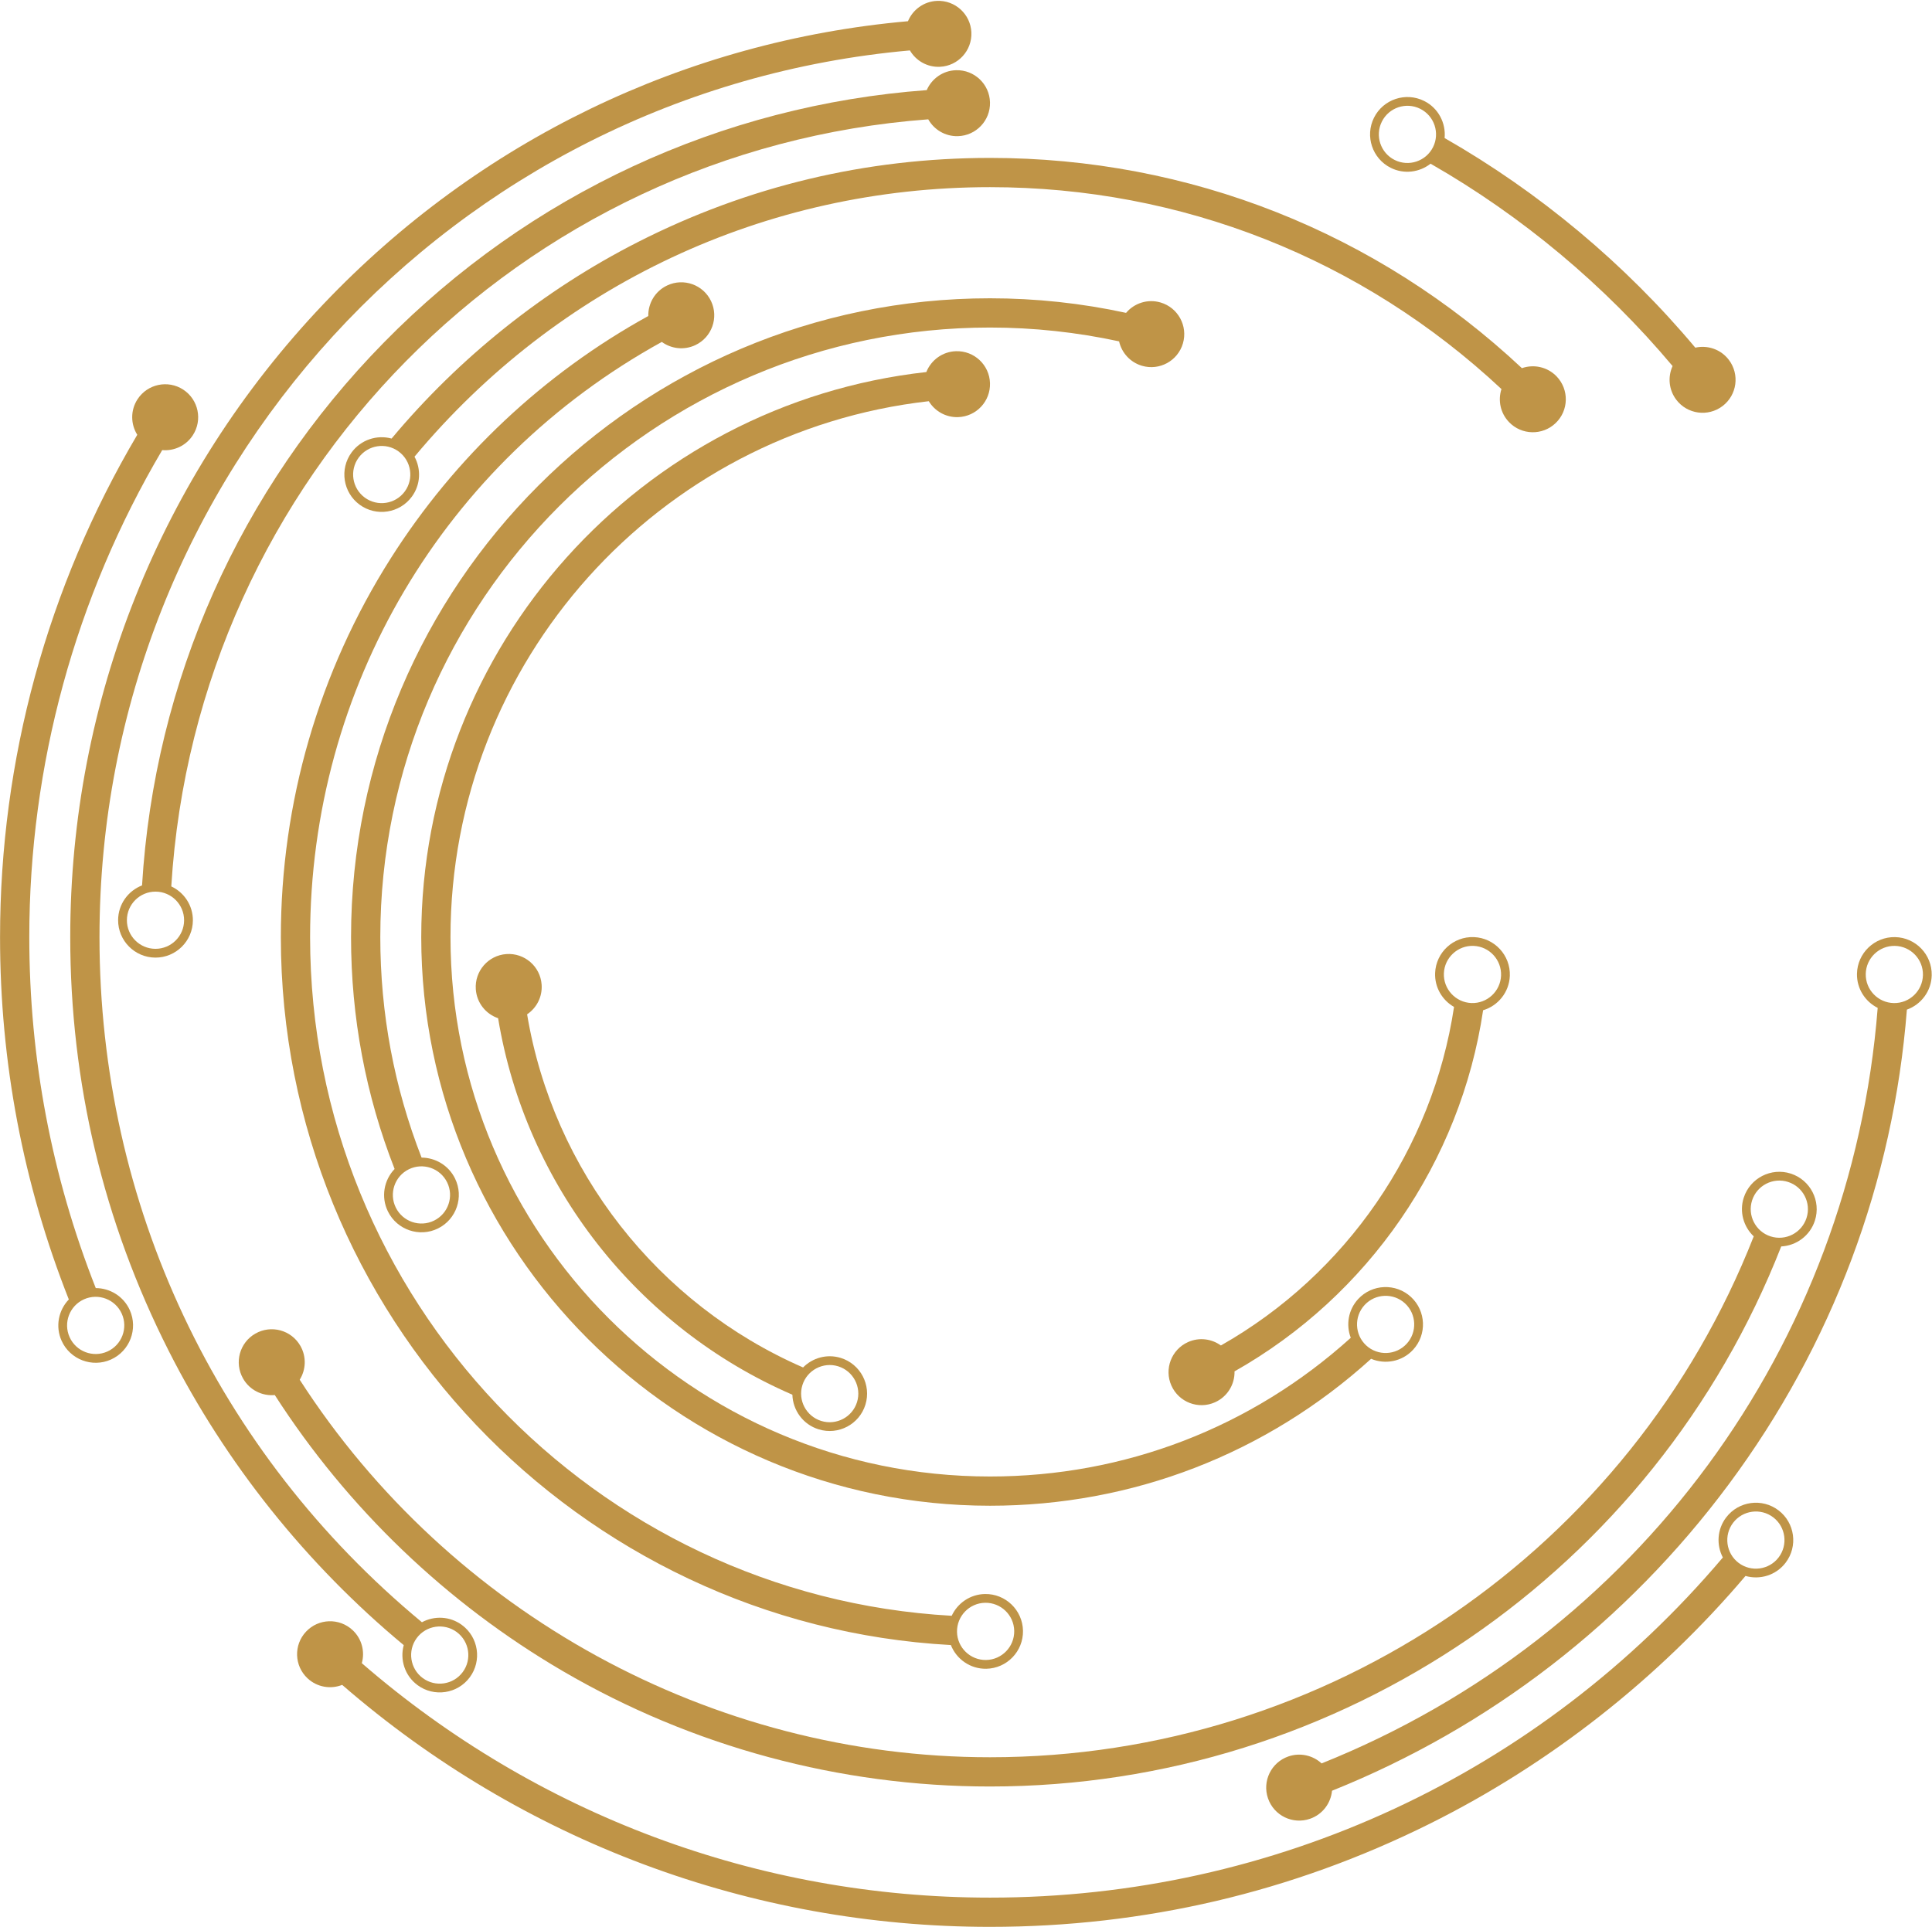
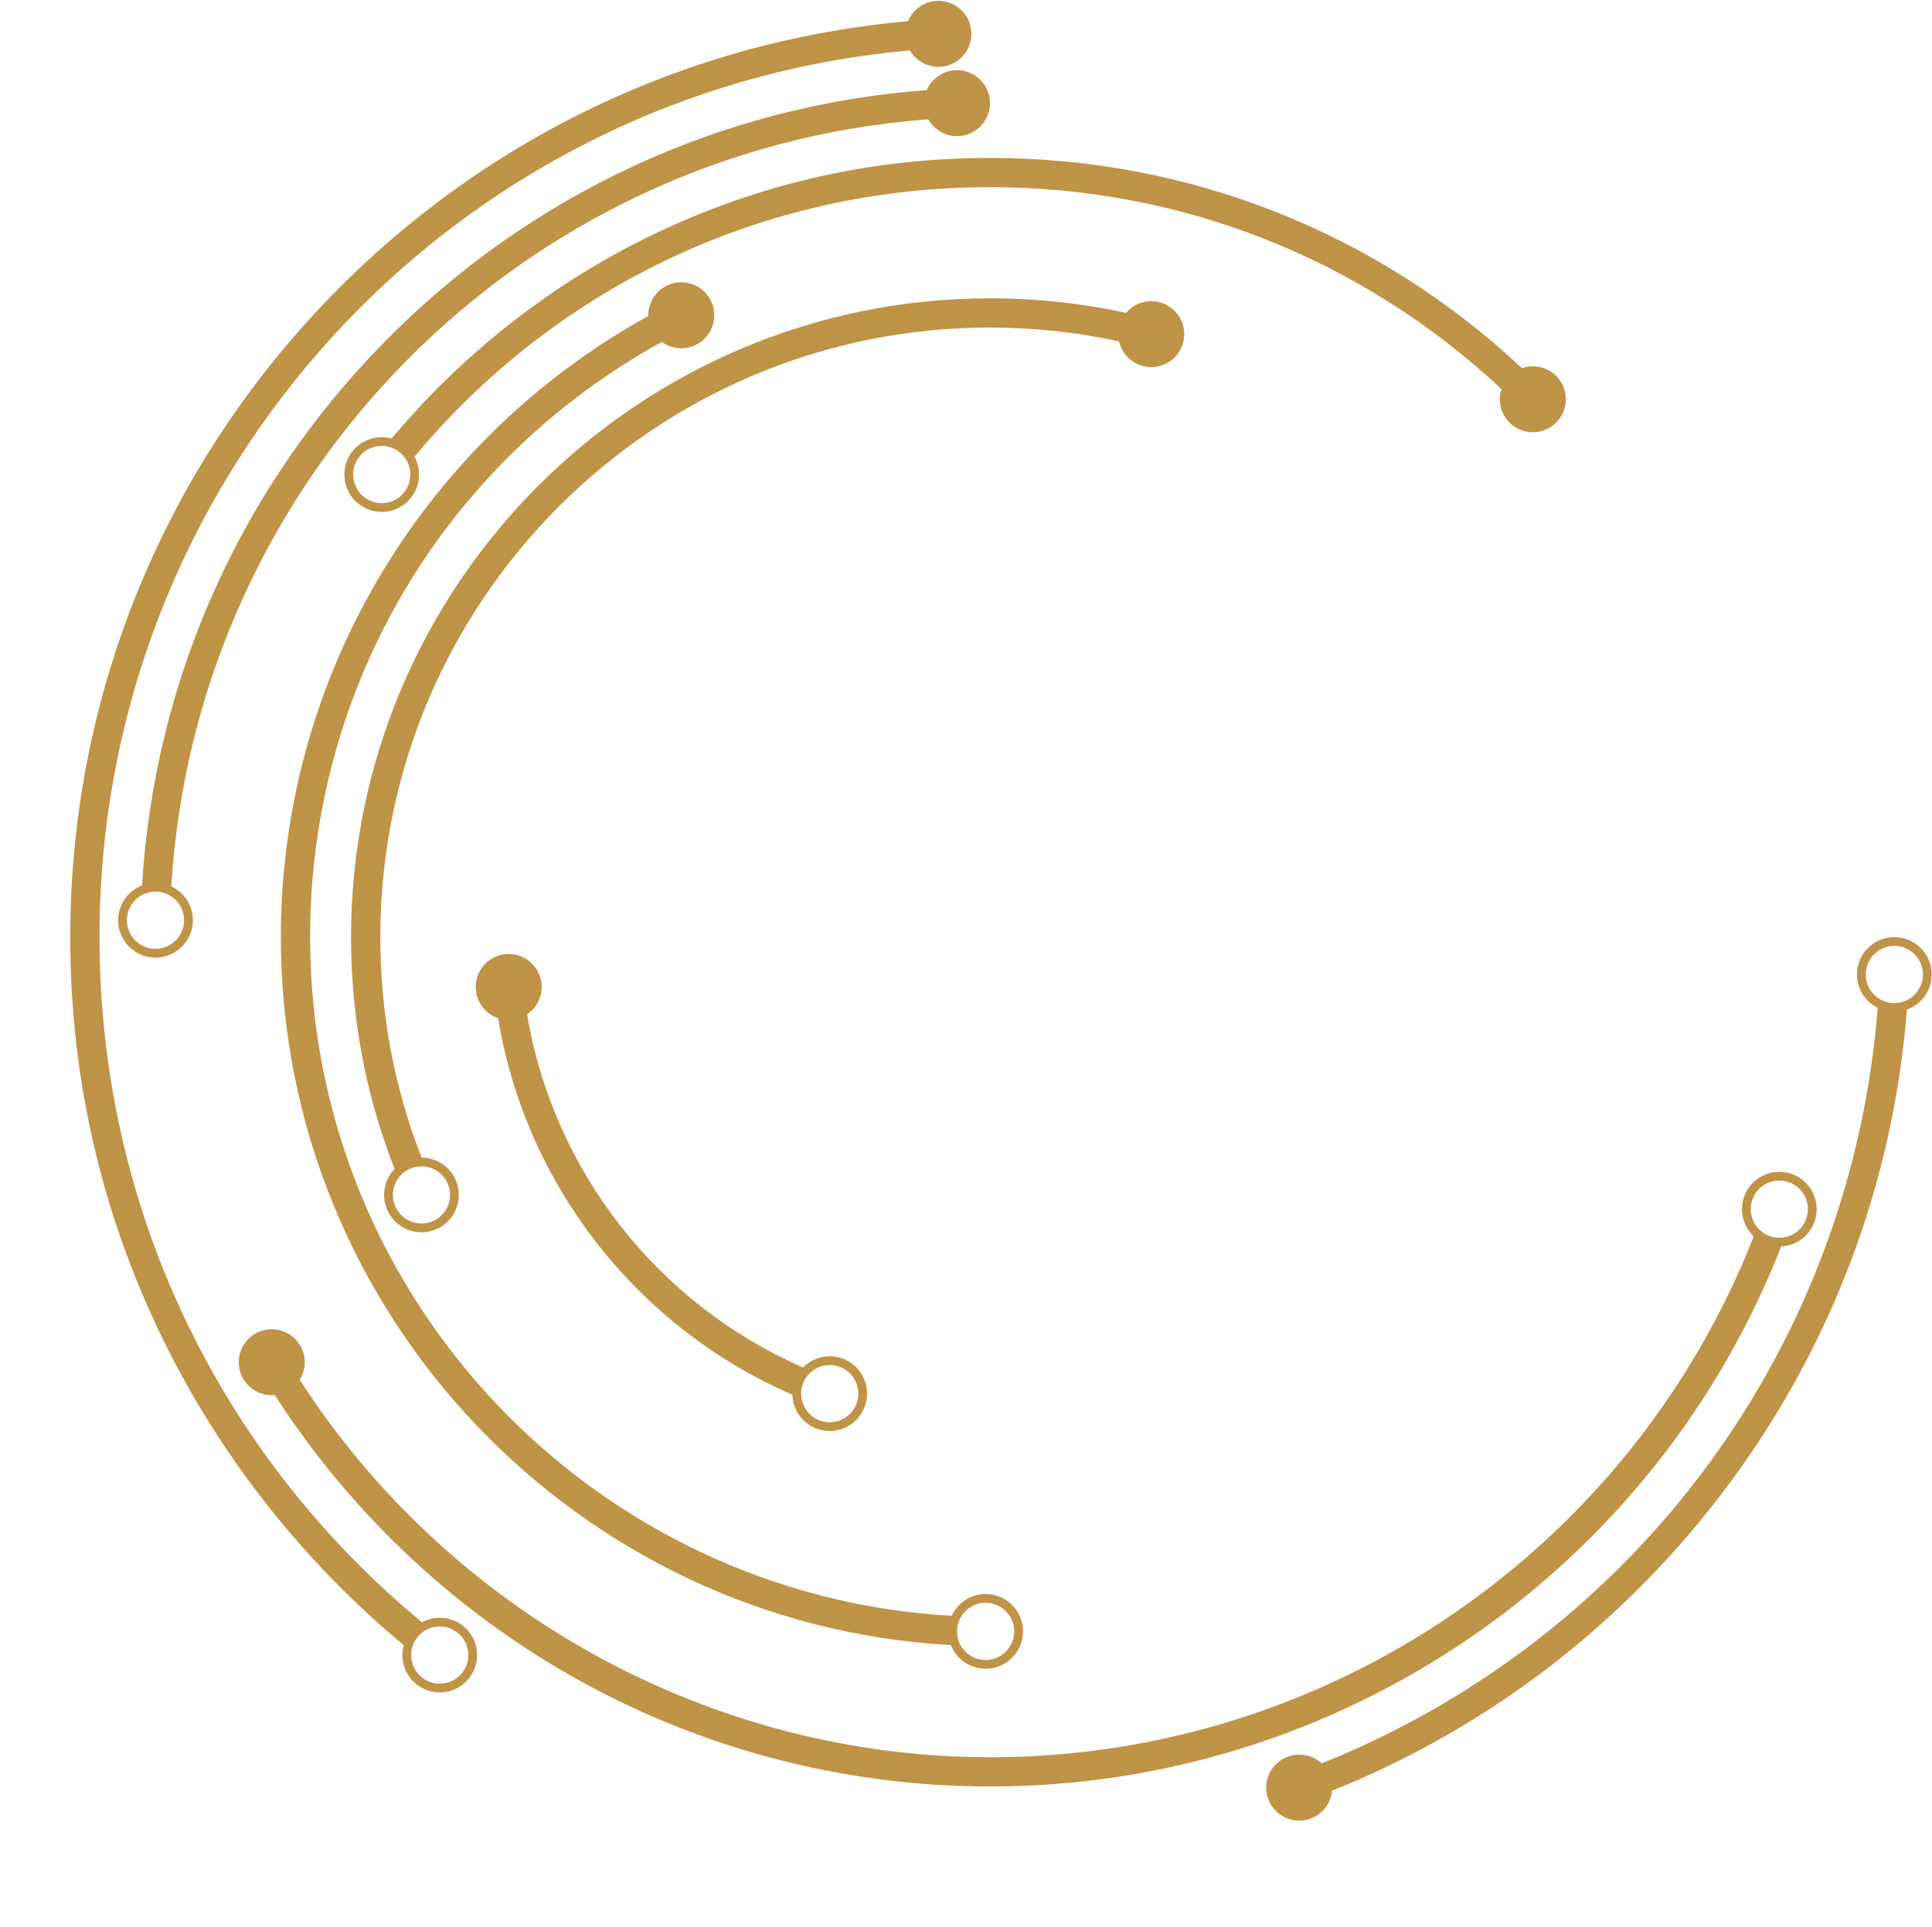
<svg xmlns="http://www.w3.org/2000/svg" fill="#000000" height="936.4" preserveAspectRatio="xMidYMid meet" version="1" viewBox="530.7 531.6 938.7 936.4" width="938.7" zoomAndPan="magnify">
  <g fill="#bf9447" id="change1_1">
-     <path d="M 1371.52 1273.238 C 1371.578 1273.172 1371.672 1273.051 1371.789 1272.891 C 1371.672 1273.039 1371.578 1273.16 1371.52 1273.238 Z M 1375.398 1291.07 C 1369.309 1286.43 1368.129 1277.691 1372.781 1271.59 C 1372.551 1271.891 1372.328 1272.18 1372.129 1272.449 C 1372.309 1272.211 1372.52 1271.941 1372.781 1271.59 C 1373.59 1270.531 1373.969 1270.031 1374.078 1269.891 C 1373.93 1270.09 1373.359 1270.84 1372.781 1271.59 C 1377.43 1265.5 1386.16 1264.32 1392.262 1268.969 C 1398.352 1273.621 1399.531 1282.352 1394.879 1288.449 C 1390.238 1294.539 1381.5 1295.719 1375.398 1291.07 Z M 679.391 1324.52 C 673.328 1330.969 673.645 1341.109 680.098 1347.172 C 684.766 1351.559 691.367 1352.59 696.957 1350.391 C 784.484 1426.32 895.641 1467.98 1011.711 1467.98 C 1086.68 1467.98 1158.551 1451.129 1225.328 1417.891 C 1283.711 1388.84 1336.441 1347.391 1378.789 1297.449 C 1385.781 1299.461 1393.609 1297.148 1398.27 1291.031 C 1404.352 1283.07 1402.809 1271.648 1394.84 1265.578 C 1386.879 1259.512 1375.461 1261.039 1369.391 1269.012 C 1364.969 1274.801 1364.602 1282.422 1367.781 1288.48 C 1278.66 1393.75 1149.871 1453.77 1011.711 1453.77 C 899.176 1453.77 791.398 1413.41 706.492 1339.84 C 708.059 1334.27 706.559 1328.039 702.051 1323.809 C 695.598 1317.75 685.449 1318.059 679.391 1324.52" fill="inherit" />
-     <path d="M 590.754 1171.98 C 590.723 1171.91 590.664 1171.781 590.586 1171.602 C 590.672 1171.801 590.727 1171.922 590.754 1171.98 Z M 589.328 1168.809 C 588.934 1167.93 588.758 1167.539 589.328 1168.809 Z M 571.496 1163.02 C 578.488 1159.879 586.727 1163.012 589.867 1170.012 C 593.008 1177 589.875 1185.238 582.883 1188.379 C 575.891 1191.52 567.652 1188.391 564.512 1181.391 C 561.371 1174.398 564.504 1166.16 571.496 1163.02 Z M 624.367 743.141 C 629.215 735.738 627.145 725.801 619.738 720.949 C 612.332 716.102 602.395 718.18 597.547 725.578 C 594.004 730.988 594.172 737.75 597.398 742.891 C 553.738 816.73 530.723 900.789 530.723 987 C 530.723 1047.898 541.98 1107.039 564.137 1163.09 C 559.141 1168.281 557.496 1176.18 560.621 1183.141 C 564.723 1192.281 575.496 1196.371 584.629 1192.27 C 593.766 1188.16 597.859 1177.391 593.758 1168.262 C 590.746 1161.551 584.141 1157.578 577.23 1157.559 C 555.816 1103.27 544.934 1045.98 544.934 987 C 544.934 903.43 567.223 821.93 609.516 750.328 C 615.219 750.84 621.012 748.27 624.367 743.141" fill="inherit" />
-     <path d="M 1210.172 610.262 C 1210.328 610.34 1210.359 610.359 1210.172 610.262 Z M 1210.09 610.23 C 1209.988 610.172 1209.84 610.102 1209.648 610 C 1209.828 610.09 1209.98 610.172 1210.09 610.23 Z M 1220.738 584.469 C 1227.602 587.898 1230.391 596.262 1226.969 603.109 C 1223.539 609.969 1215.18 612.77 1208.32 609.34 C 1201.469 605.922 1198.672 597.559 1202.102 590.699 C 1205.52 583.84 1213.879 581.051 1220.738 584.469 Z M 1370.699 706.488 C 1366.789 701.32 1360.34 699.211 1354.398 700.551 C 1320.25 659.809 1278.609 625.012 1232.59 598.68 C 1233.289 591.41 1229.559 584.109 1222.641 580.66 C 1213.68 576.191 1202.75 579.84 1198.281 588.801 C 1193.809 597.762 1197.461 608.68 1206.422 613.16 C 1212.91 616.398 1220.41 615.359 1225.77 611.148 C 1270.18 636.59 1310.371 670.191 1343.359 709.488 C 1340.98 714.691 1341.461 720.98 1345.148 725.852 C 1350.5 732.91 1360.559 734.289 1367.609 728.949 C 1374.672 723.602 1376.051 713.539 1370.699 706.488" fill="inherit" />
    <path d="M 1437.18 1006.5 C 1437.172 1006.699 1437.172 1006.852 1437.172 1006.949 C 1437.172 1006.859 1437.172 1006.711 1437.18 1006.5 Z M 1437.25 1002.699 C 1437.25 1002.66 1437.25 1002.66 1437.25 1002.699 Z M 1451.391 991.262 C 1459.051 991.422 1465.16 997.781 1465 1005.441 C 1464.84 1013.102 1458.48 1019.211 1450.82 1019.051 C 1443.16 1018.898 1437.051 1012.539 1437.211 1004.879 C 1437.199 1005.461 1437.191 1006.039 1437.18 1006.461 C 1437.18 1006.109 1437.191 1005.59 1437.211 1004.871 C 1437.23 1003.738 1437.25 1003.121 1437.25 1002.84 C 1437.238 1003.199 1437.23 1004.031 1437.211 1004.871 C 1437.371 997.211 1443.73 991.109 1451.391 991.262 Z M 1469.262 1005.531 C 1469.469 995.52 1461.488 987.199 1451.48 987 C 1441.461 986.789 1433.148 994.77 1432.949 1004.789 C 1432.801 1012.02 1436.941 1018.352 1443.012 1021.391 C 1430.121 1185.559 1326.102 1327.02 1172.828 1388.551 C 1168.629 1384.672 1162.48 1383.172 1156.699 1385.16 C 1148.34 1388.051 1143.898 1397.18 1146.789 1405.551 C 1149.68 1413.922 1158.809 1418.359 1167.18 1415.461 C 1173.301 1413.352 1177.301 1407.891 1177.891 1401.828 C 1254.59 1371.039 1321.02 1319.77 1370.711 1252.828 C 1420.949 1185.172 1450.66 1105.781 1457.199 1022.238 C 1464.09 1019.781 1469.102 1013.27 1469.262 1005.531 C 1469.262 1005.539 1469.262 1005.559 1469.262 1005.57 C 1469.262 1005.559 1469.262 1005.539 1469.262 1005.531 C 1469.27 1005.238 1469.27 1004.98 1469.281 1004.73 C 1469.27 1004.988 1469.27 1005.262 1469.262 1005.531" fill="inherit" />
    <path d="M 750.883 1323.441 C 750.836 1323.398 750.832 1323.398 750.883 1323.441 Z M 733.18 1327.629 C 737.738 1321.469 746.457 1320.172 752.617 1324.719 C 751.918 1324.211 751.223 1323.691 750.957 1323.488 C 751.164 1323.648 751.672 1324.02 752.621 1324.719 C 753.723 1325.539 754.227 1325.91 754.359 1326.012 C 754.176 1325.879 753.402 1325.301 752.621 1324.73 C 758.781 1329.289 760.086 1338 755.527 1344.16 C 750.969 1350.328 742.25 1351.629 736.09 1347.07 C 729.926 1342.512 728.621 1333.789 733.18 1327.629 Z M 971.852 541.91 C 863.68 551.512 763.312 599.961 687.824 679.398 C 608.512 762.871 564.828 872.109 564.828 987 C 564.828 1057.711 580.941 1125.391 612.719 1188.16 C 640.352 1242.75 679.613 1291.84 726.863 1331.07 C 724.934 1338.102 727.352 1345.91 733.555 1350.5 C 741.602 1356.449 753 1354.75 758.953 1346.699 C 764.91 1338.648 763.207 1327.25 755.156 1321.301 C 749.312 1316.969 741.711 1316.711 735.703 1319.949 C 635.918 1237.281 579.039 1116.91 579.039 987 C 579.039 762.32 750.801 575.898 972.793 556.102 C 975.699 561.09 981.203 564.34 987.371 564.059 C 996.215 563.66 1003.059 556.16 1002.66 547.32 C 1002.262 538.48 994.762 531.629 985.922 532.031 C 979.508 532.32 974.16 536.352 971.852 541.91" fill="inherit" />
    <path d="M 1381.711 1115.801 C 1381.672 1115.941 1381.629 1116.07 1381.59 1116.191 C 1381.621 1116.07 1381.672 1115.941 1381.711 1115.801 Z M 1381.559 1116.27 C 1381.512 1116.43 1381.461 1116.57 1381.43 1116.691 C 1381.461 1116.578 1381.512 1116.441 1381.559 1116.27 Z M 1381.32 1117.012 C 1381.309 1117.051 1381.309 1117.051 1381.32 1117.012 Z M 1382.391 1113.691 C 1382.398 1113.66 1382.41 1113.641 1382.422 1113.609 C 1382.41 1113.641 1382.398 1113.66 1382.391 1113.691 Z M 1382.551 1113.191 C 1382.609 1113.02 1382.648 1112.91 1382.66 1112.859 C 1382.641 1112.91 1382.609 1113.02 1382.551 1113.191 Z M 1399.48 1105.98 C 1406.781 1108.328 1410.801 1116.18 1408.441 1123.469 C 1406.09 1130.77 1398.25 1134.789 1390.949 1132.43 C 1383.66 1130.078 1379.641 1122.23 1381.988 1114.941 C 1382.102 1114.602 1382.191 1114.328 1382.27 1114.078 C 1382.18 1114.352 1382.09 1114.641 1381.988 1114.941 C 1384.34 1107.641 1392.191 1103.629 1399.48 1105.98 Z M 1412.871 1123.66 C 1412.75 1124.012 1412.629 1124.391 1412.5 1124.781 C 1415.578 1115.25 1410.32 1105 1400.789 1101.922 C 1391.262 1098.852 1381.012 1104.102 1377.93 1113.629 C 1375.711 1120.512 1377.852 1127.762 1382.789 1132.422 C 1323.09 1284.539 1176.121 1385.559 1011.711 1385.559 C 876.574 1385.559 749.441 1315.629 676.32 1202.09 C 679.344 1197.25 679.68 1190.949 676.652 1185.648 C 672.266 1177.961 662.477 1175.281 654.785 1179.672 C 647.098 1184.051 644.422 1193.852 648.809 1201.531 C 652.023 1207.172 658.145 1210.102 664.211 1209.539 C 699.559 1264.531 747.688 1310.719 804.203 1343.719 C 866.996 1380.391 938.75 1399.77 1011.711 1399.77 C 1182.09 1399.77 1334.379 1295.02 1396.141 1137.32 C 1403.449 1136.941 1410.121 1132.148 1412.5 1124.781 C 1412.18 1125.77 1411.871 1126.75 1411.711 1127.23 C 1411.828 1126.852 1412.078 1126.102 1412.5 1124.781 C 1412.641 1124.34 1412.762 1123.98 1412.871 1123.66" fill="inherit" />
    <path d="M 606.184 992.691 C 598.52 992.66 592.316 986.391 592.355 978.73 C 592.391 971.059 598.652 964.859 606.32 964.898 C 613.984 964.93 620.188 971.199 620.148 978.859 C 620.16 976.949 620.168 975.031 620.148 978.859 C 620.145 980.02 620.141 980.648 620.141 980.922 C 620.141 980.57 620.145 979.719 620.148 978.859 C 620.113 986.531 613.848 992.73 606.184 992.691 Z M 1011.711 581.34 C 1011.48 572.488 1004.121 565.488 995.273 565.719 C 988.828 565.879 983.383 569.84 980.977 575.391 C 881.18 582.77 788.043 625.922 717.312 697.941 C 647.062 769.48 605.703 862.621 599.715 961.871 C 592.953 964.488 588.129 971.031 588.09 978.711 C 588.043 988.719 596.152 996.91 606.164 996.961 C 616.18 997.012 624.363 988.898 624.414 978.879 C 624.449 971.578 620.137 965.27 613.922 962.359 C 626.043 763.961 783.289 604.371 981.707 589.59 C 984.523 594.602 989.941 597.922 996.086 597.77 C 1004.941 597.539 1011.93 590.191 1011.711 581.34" fill="inherit" />
    <path d="M 728.641 768.699 C 728.691 768.629 728.691 768.629 728.641 768.699 Z M 728.523 768.859 C 728.352 769.102 728.023 769.539 727.492 770.27 C 727.91 769.699 728.309 769.148 728.523 768.859 Z M 727.266 770.578 C 726.918 771.051 726.652 771.41 726.469 771.672 C 726.688 771.371 726.973 770.98 727.266 770.578 Z M 726.391 771.77 C 726.309 771.879 726.246 771.969 726.199 772.031 C 726.25 771.961 726.316 771.871 726.391 771.77 Z M 726.121 772.141 C 726.051 772.23 726.059 772.219 726.121 772.141 Z M 724.379 751 C 730.562 755.531 731.906 764.238 727.375 770.43 C 722.844 776.609 714.133 777.949 707.949 773.422 C 701.766 768.891 700.422 760.18 704.953 754 C 709.484 747.809 718.199 746.469 724.379 751 Z M 1270.148 710.512 C 1199.711 644.52 1108.539 608.34 1011.711 608.34 C 951.527 608.34 893.949 622.109 840.574 649.262 C 794.945 672.469 753.918 705.289 720.965 744.719 C 713.914 742.789 706.086 745.238 701.516 751.48 C 695.598 759.551 697.352 770.941 705.43 776.859 C 713.504 782.781 724.895 781.02 730.812 772.949 C 735.102 767.102 735.344 759.52 732.094 753.531 C 801.695 670.078 902.629 622.551 1011.711 622.551 C 1104.789 622.551 1192.441 657.289 1260.211 720.672 C 1258.449 726.102 1259.648 732.301 1263.871 736.711 C 1269.988 743.102 1280.141 743.328 1286.531 737.211 C 1292.93 731.09 1293.148 720.941 1287.031 714.539 C 1282.539 709.859 1275.898 708.5 1270.148 710.512" fill="inherit" />
    <path d="M 1007.172 1310.531 C 1007.219 1310.531 1007.289 1310.531 1007.41 1310.531 C 1007.301 1310.531 1007.219 1310.531 1007.172 1310.531 Z M 1007.57 1310.531 C 1007.789 1310.52 1008.121 1310.52 1008.559 1310.512 C 1008.172 1310.52 1007.82 1310.52 1007.57 1310.531 Z M 1011.051 1310.461 C 1011.141 1310.461 1011.219 1310.461 1011.281 1310.461 C 1011.211 1310.461 1011.141 1310.461 1011.051 1310.461 Z M 1011.488 1310.461 C 1011.559 1310.449 1011.559 1310.449 1011.488 1310.461 Z M 995.684 1324.641 C 995.551 1316.969 1001.672 1310.629 1009.328 1310.488 C 1009.32 1310.488 1009.309 1310.488 1009.301 1310.488 C 1009.309 1310.488 1009.32 1310.488 1009.328 1310.488 C 1009.672 1310.488 1009.941 1310.48 1010.191 1310.48 C 1009.922 1310.48 1009.629 1310.488 1009.328 1310.488 C 1017 1310.359 1023.34 1316.48 1023.48 1324.141 C 1023.609 1331.809 1017.488 1338.148 1009.828 1338.289 C 1002.16 1338.422 995.82 1332.301 995.684 1324.641 Z M 1009.898 1342.551 C 1019.922 1342.371 1027.922 1334.078 1027.738 1324.07 C 1027.559 1314.059 1019.27 1306.051 1009.262 1306.23 C 1002.07 1306.359 995.934 1310.68 993.102 1316.809 C 819.672 1307.109 681.367 1162.66 681.367 987 C 681.367 865.59 746.465 756.109 852.246 697.762 C 856.836 701.102 863.059 701.898 868.555 699.309 C 876.559 695.52 879.98 685.969 876.195 677.961 C 872.414 669.961 862.859 666.539 854.855 670.32 C 848.957 673.109 845.559 679.031 845.688 685.16 C 794.867 713.211 751.812 753.66 720.562 802.91 C 685.621 857.969 667.156 921.629 667.156 987 C 667.156 1170.352 811.621 1321.109 992.699 1331.031 C 995.402 1337.879 1002.121 1342.691 1009.898 1342.551" fill="inherit" />
    <path d="M 747.012 1104.262 C 747.023 1104.281 747.035 1104.309 747.051 1104.34 C 747.031 1104.309 747.023 1104.289 747.012 1104.262 Z M 748.152 1106.578 C 748.219 1106.719 748.281 1106.852 748.34 1106.969 C 748.281 1106.84 748.215 1106.711 748.152 1106.578 Z M 748.711 1107.719 C 748.809 1107.922 748.867 1108.039 748.898 1108.102 C 748.863 1108.031 748.797 1107.898 748.711 1107.719 Z M 729.34 1099.82 C 736.219 1096.441 744.562 1099.281 747.945 1106.16 C 751.328 1113.039 748.484 1121.379 741.605 1124.762 C 734.727 1128.148 726.387 1125.301 723.004 1118.43 C 719.617 1111.551 722.461 1103.199 729.34 1099.82 Z M 701.262 987 C 701.262 1026 708.383 1063.82 722.43 1099.68 C 717.266 1105.039 715.711 1113.262 719.176 1120.309 C 718.707 1119.359 718.242 1118.41 718.027 1117.969 C 718.195 1118.32 718.551 1119.031 719.176 1120.309 C 719.797 1121.57 720.148 1122.281 720.32 1122.629 C 720.102 1122.191 719.641 1121.25 719.176 1120.309 C 723.598 1129.289 734.504 1133.012 743.488 1128.59 C 752.473 1124.172 756.191 1113.262 751.77 1104.281 C 748.629 1097.891 742.207 1094.191 735.531 1094.148 C 722.223 1060.051 715.477 1024.09 715.477 987 C 715.477 823.66 848.363 690.77 1011.711 690.77 C 1032.871 690.77 1053.898 693.051 1074.43 697.488 C 1075.672 702.988 1079.77 707.66 1085.559 709.359 C 1094.051 711.852 1102.961 706.98 1105.449 698.48 C 1107.93 689.988 1103.059 681.078 1094.57 678.59 C 1088.281 676.75 1081.789 678.941 1077.82 683.641 C 1056.18 678.941 1034.012 676.559 1011.711 676.559 C 840.527 676.559 701.262 815.82 701.262 987" fill="inherit" />
-     <path d="M 1192.828 1166.75 C 1192.699 1166.898 1192.57 1167.031 1192.48 1167.141 C 1192.57 1167.039 1192.691 1166.91 1192.828 1166.75 Z M 1194.27 1165.191 C 1194.398 1165.051 1194.52 1164.922 1194.621 1164.809 C 1194.512 1164.93 1194.391 1165.059 1194.27 1165.191 Z M 1194.969 1164.441 C 1195.34 1164.031 1195.27 1164.109 1194.969 1164.441 Z M 1213.359 1165 C 1218.988 1170.199 1219.34 1179.012 1214.141 1184.641 C 1208.941 1190.27 1200.129 1190.629 1194.5 1185.43 C 1188.871 1180.23 1188.52 1171.422 1193.719 1165.789 C 1193.66 1165.852 1193.602 1165.91 1193.539 1165.98 C 1193.602 1165.91 1193.66 1165.859 1193.719 1165.789 C 1193.82 1165.672 1193.91 1165.578 1194 1165.48 C 1193.91 1165.578 1193.82 1165.68 1193.719 1165.781 C 1198.922 1160.148 1207.73 1159.801 1213.359 1165 Z M 1217.27 1187.539 C 1224.07 1180.18 1223.609 1168.672 1216.25 1161.871 C 1208.898 1155.078 1197.379 1155.539 1190.59 1162.891 C 1185.75 1168.129 1184.609 1175.469 1187 1181.711 C 1138.762 1225.301 1077.172 1249.121 1011.711 1249.121 C 867.172 1249.121 749.582 1131.531 749.582 987 C 749.582 853.039 850.5 741.422 981.965 726.57 C 984.867 731.359 990.199 734.5 996.203 734.309 C 1005.051 734.02 1011.988 726.621 1011.711 717.77 C 1011.422 708.922 1004.012 701.98 995.164 702.27 C 988.582 702.48 983.059 706.641 980.777 712.398 C 841.977 727.859 735.371 845.629 735.371 987 C 735.371 1139.371 859.336 1263.328 1011.711 1263.328 C 1080.891 1263.328 1145.98 1238.09 1196.879 1191.93 C 1203.73 1194.809 1211.949 1193.301 1217.27 1187.539" fill="inherit" />
-     <path d="M 1232.32 1002.461 C 1232.32 1002.5 1232.32 1002.57 1232.32 1002.648 C 1232.32 1002.559 1232.32 1002.5 1232.32 1002.461 Z M 1232.309 1002.949 C 1232.289 1003.289 1232.27 1003.75 1232.262 1004.238 C 1232.281 1003.66 1232.289 1003.238 1232.309 1002.949 Z M 1232.172 1006.422 C 1232.172 1006.461 1232.172 1006.488 1232.172 1006.52 C 1232.172 1006.488 1232.172 1006.449 1232.172 1006.422 Z M 1232.16 1006.781 C 1232.16 1006.828 1232.16 1006.828 1232.16 1006.781 Z M 1246.66 991.262 C 1254.32 991.551 1260.309 998.02 1260.02 1005.68 C 1259.719 1013.34 1253.262 1019.328 1245.602 1019.039 C 1237.941 1018.738 1231.949 1012.27 1232.238 1004.609 C 1232.539 996.961 1239 990.969 1246.66 991.262 Z M 1264.281 1005.84 C 1264.66 995.84 1256.828 987.379 1246.828 987 C 1236.82 986.609 1228.371 994.441 1227.98 1004.449 C 1227.711 1011.449 1231.469 1017.68 1237.172 1020.93 C 1226.77 1089.879 1184.859 1150.859 1123.891 1185.449 C 1119.398 1182.199 1113.359 1181.359 1107.941 1183.789 C 1099.859 1187.41 1096.238 1196.891 1099.859 1204.969 C 1103.48 1213.051 1112.969 1216.672 1121.039 1213.051 C 1127.121 1210.328 1130.672 1204.289 1130.52 1198.031 C 1195.621 1161.238 1240.359 1096.148 1251.301 1022.539 C 1258.539 1020.379 1263.969 1013.809 1264.281 1005.84" fill="inherit" />
    <path d="M 935.898 1194.941 C 935.883 1194.941 935.875 1194.93 935.863 1194.93 C 935.871 1194.93 935.887 1194.941 935.898 1194.941 Z M 929.723 1222.129 C 922.398 1219.859 918.289 1212.059 920.555 1204.738 C 922.82 1197.422 930.617 1193.309 937.941 1195.57 C 937.16 1195.328 936.387 1195.09 936.031 1194.98 C 936.309 1195.07 936.895 1195.25 937.941 1195.57 C 939.074 1195.93 939.684 1196.109 939.926 1196.191 C 939.617 1196.09 938.785 1195.84 937.945 1195.578 C 945.266 1197.84 949.375 1205.641 947.109 1212.961 C 944.84 1220.281 937.043 1224.391 929.723 1222.129 Z M 786.805 1024.52 C 791.41 1021.422 794.285 1016.02 793.859 1010.078 C 793.23 1001.25 785.559 994.609 776.727 995.238 C 767.898 995.871 761.25 1003.539 761.883 1012.371 C 762.355 1019 766.797 1024.398 772.719 1026.41 C 786.078 1107.422 840.273 1176.711 915.695 1209.379 C 915.922 1216.922 920.855 1223.852 928.461 1226.199 C 927.453 1225.891 926.457 1225.578 925.984 1225.43 C 926.355 1225.551 927.117 1225.781 928.461 1226.199 C 929.918 1226.648 930.703 1226.898 931.031 1227 C 930.613 1226.871 929.539 1226.531 928.461 1226.199 C 938.027 1229.16 948.219 1223.789 951.18 1214.219 C 954.145 1204.66 948.77 1194.461 939.203 1191.5 C 932.504 1189.43 925.508 1191.449 920.891 1196.129 C 850.25 1165.359 799.469 1100.43 786.805 1024.52" fill="inherit" />
  </g>
</svg>